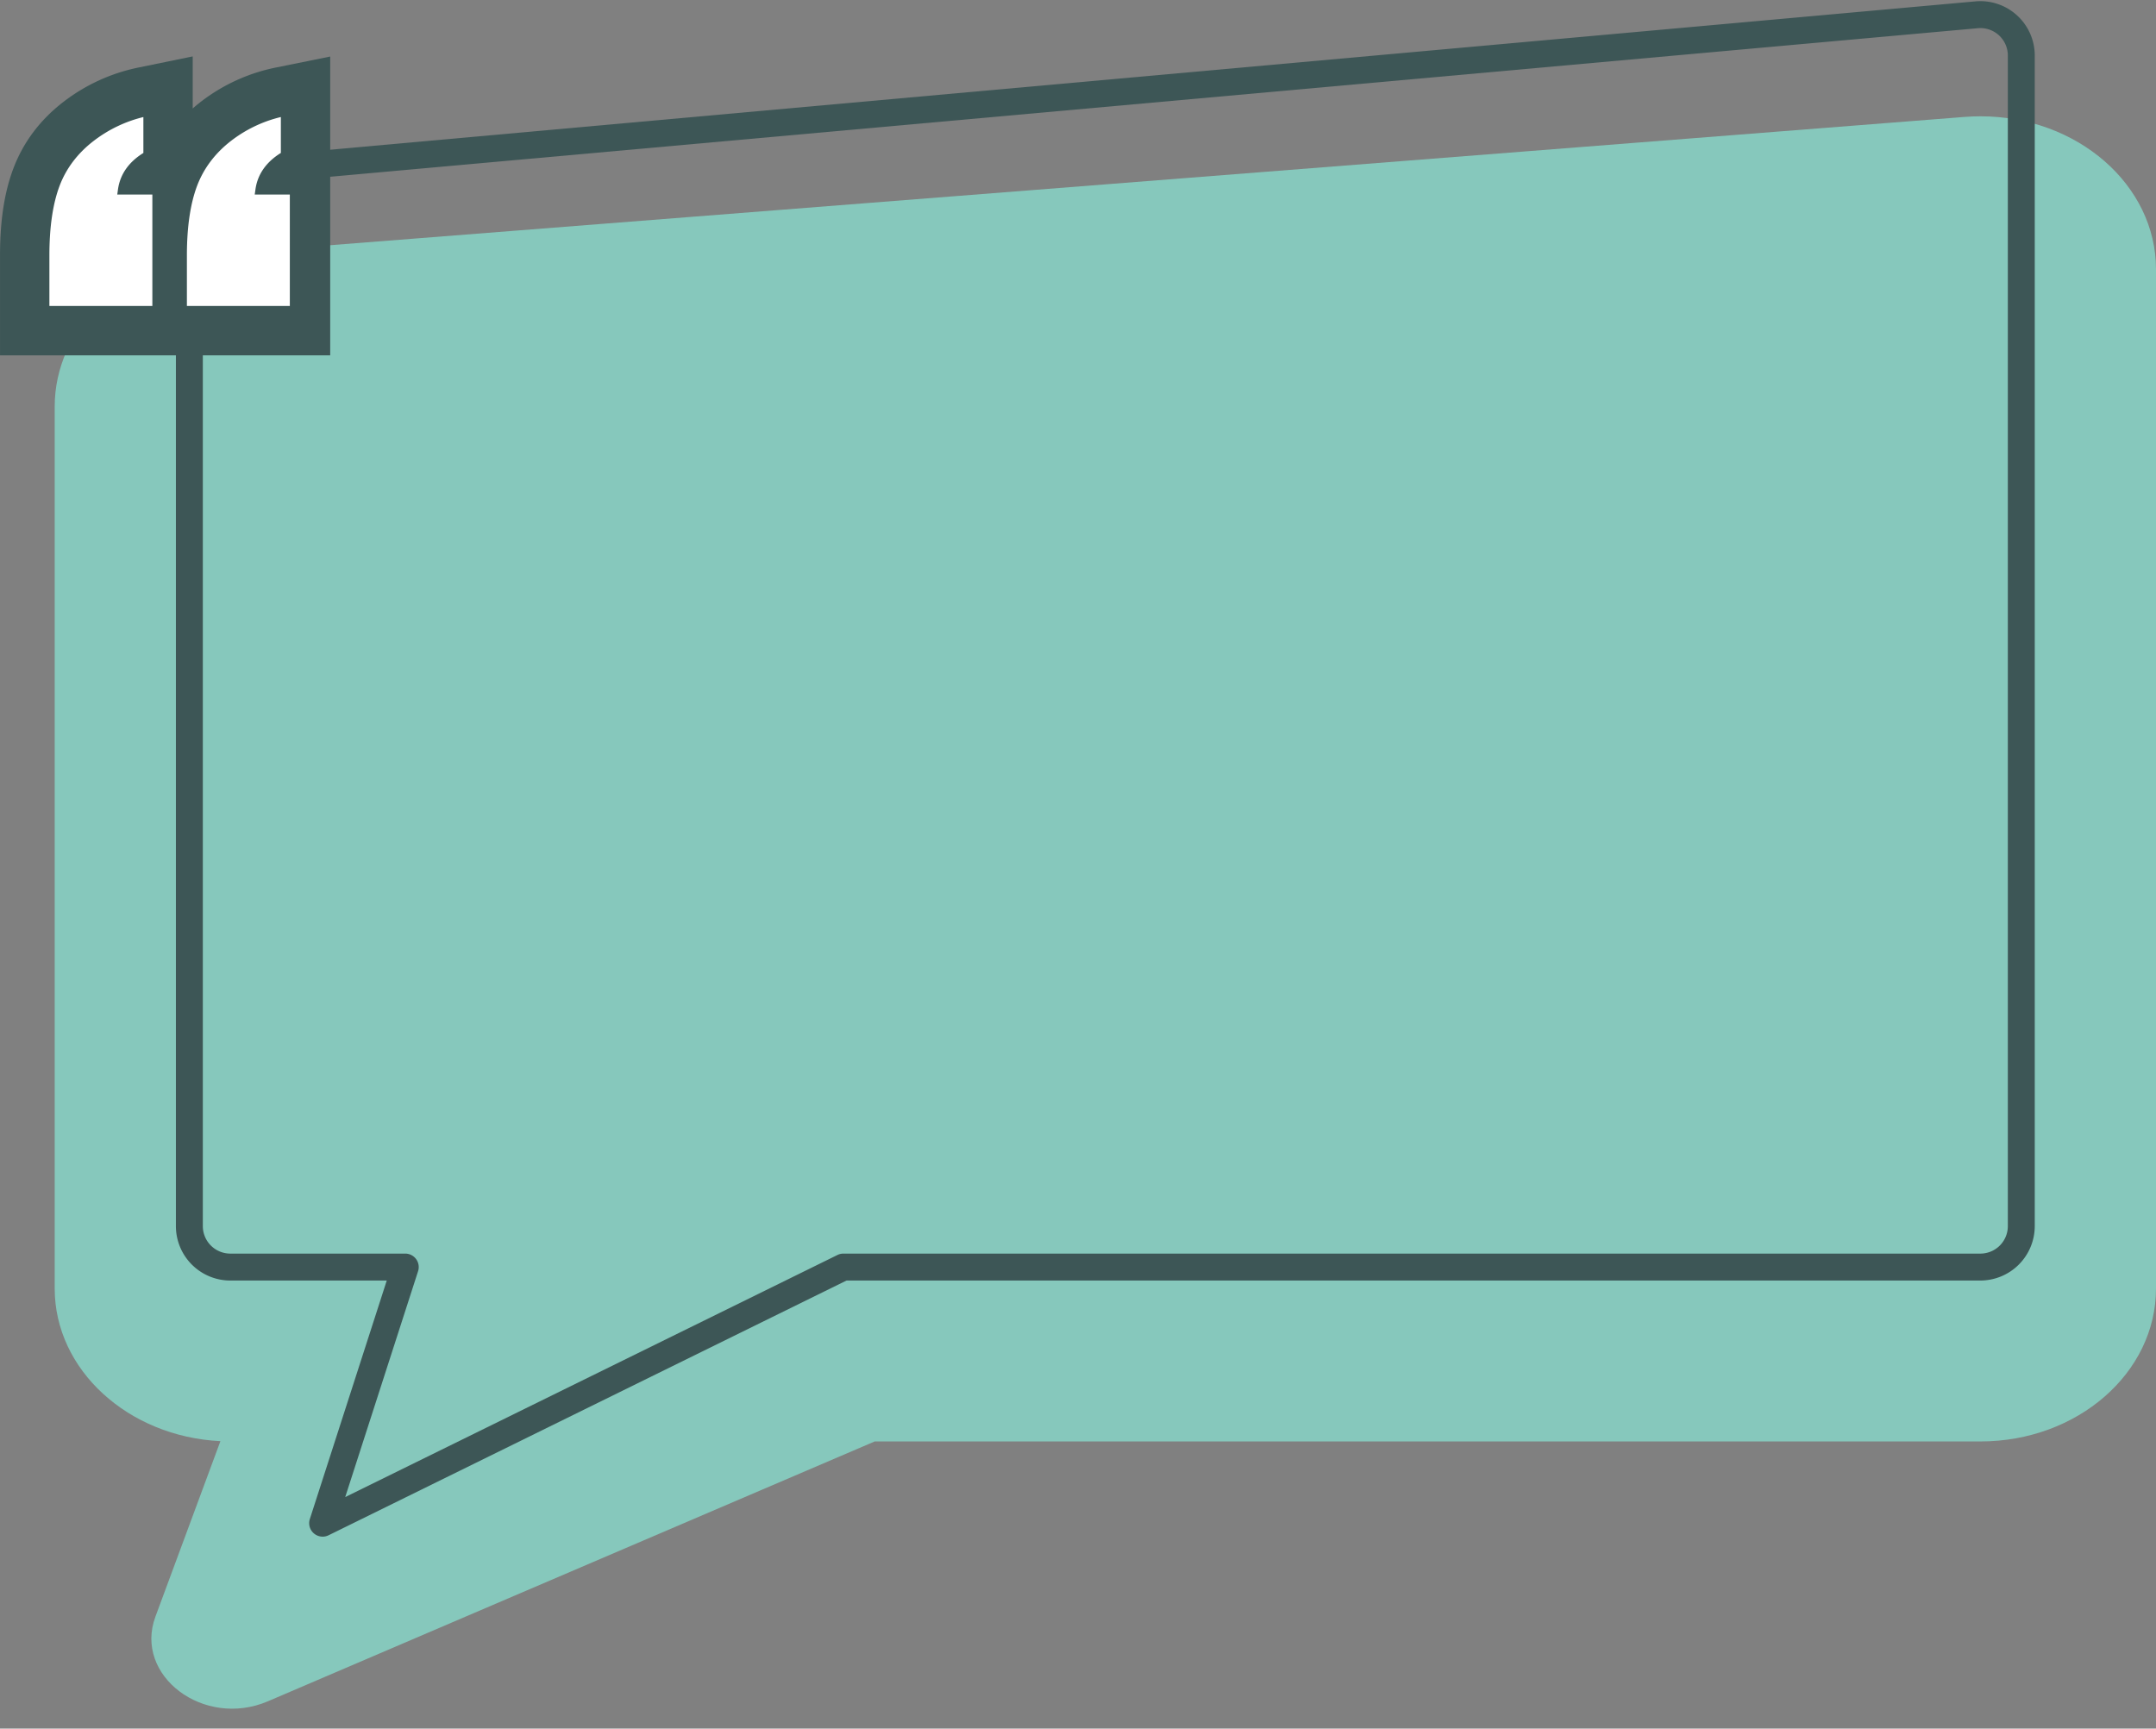
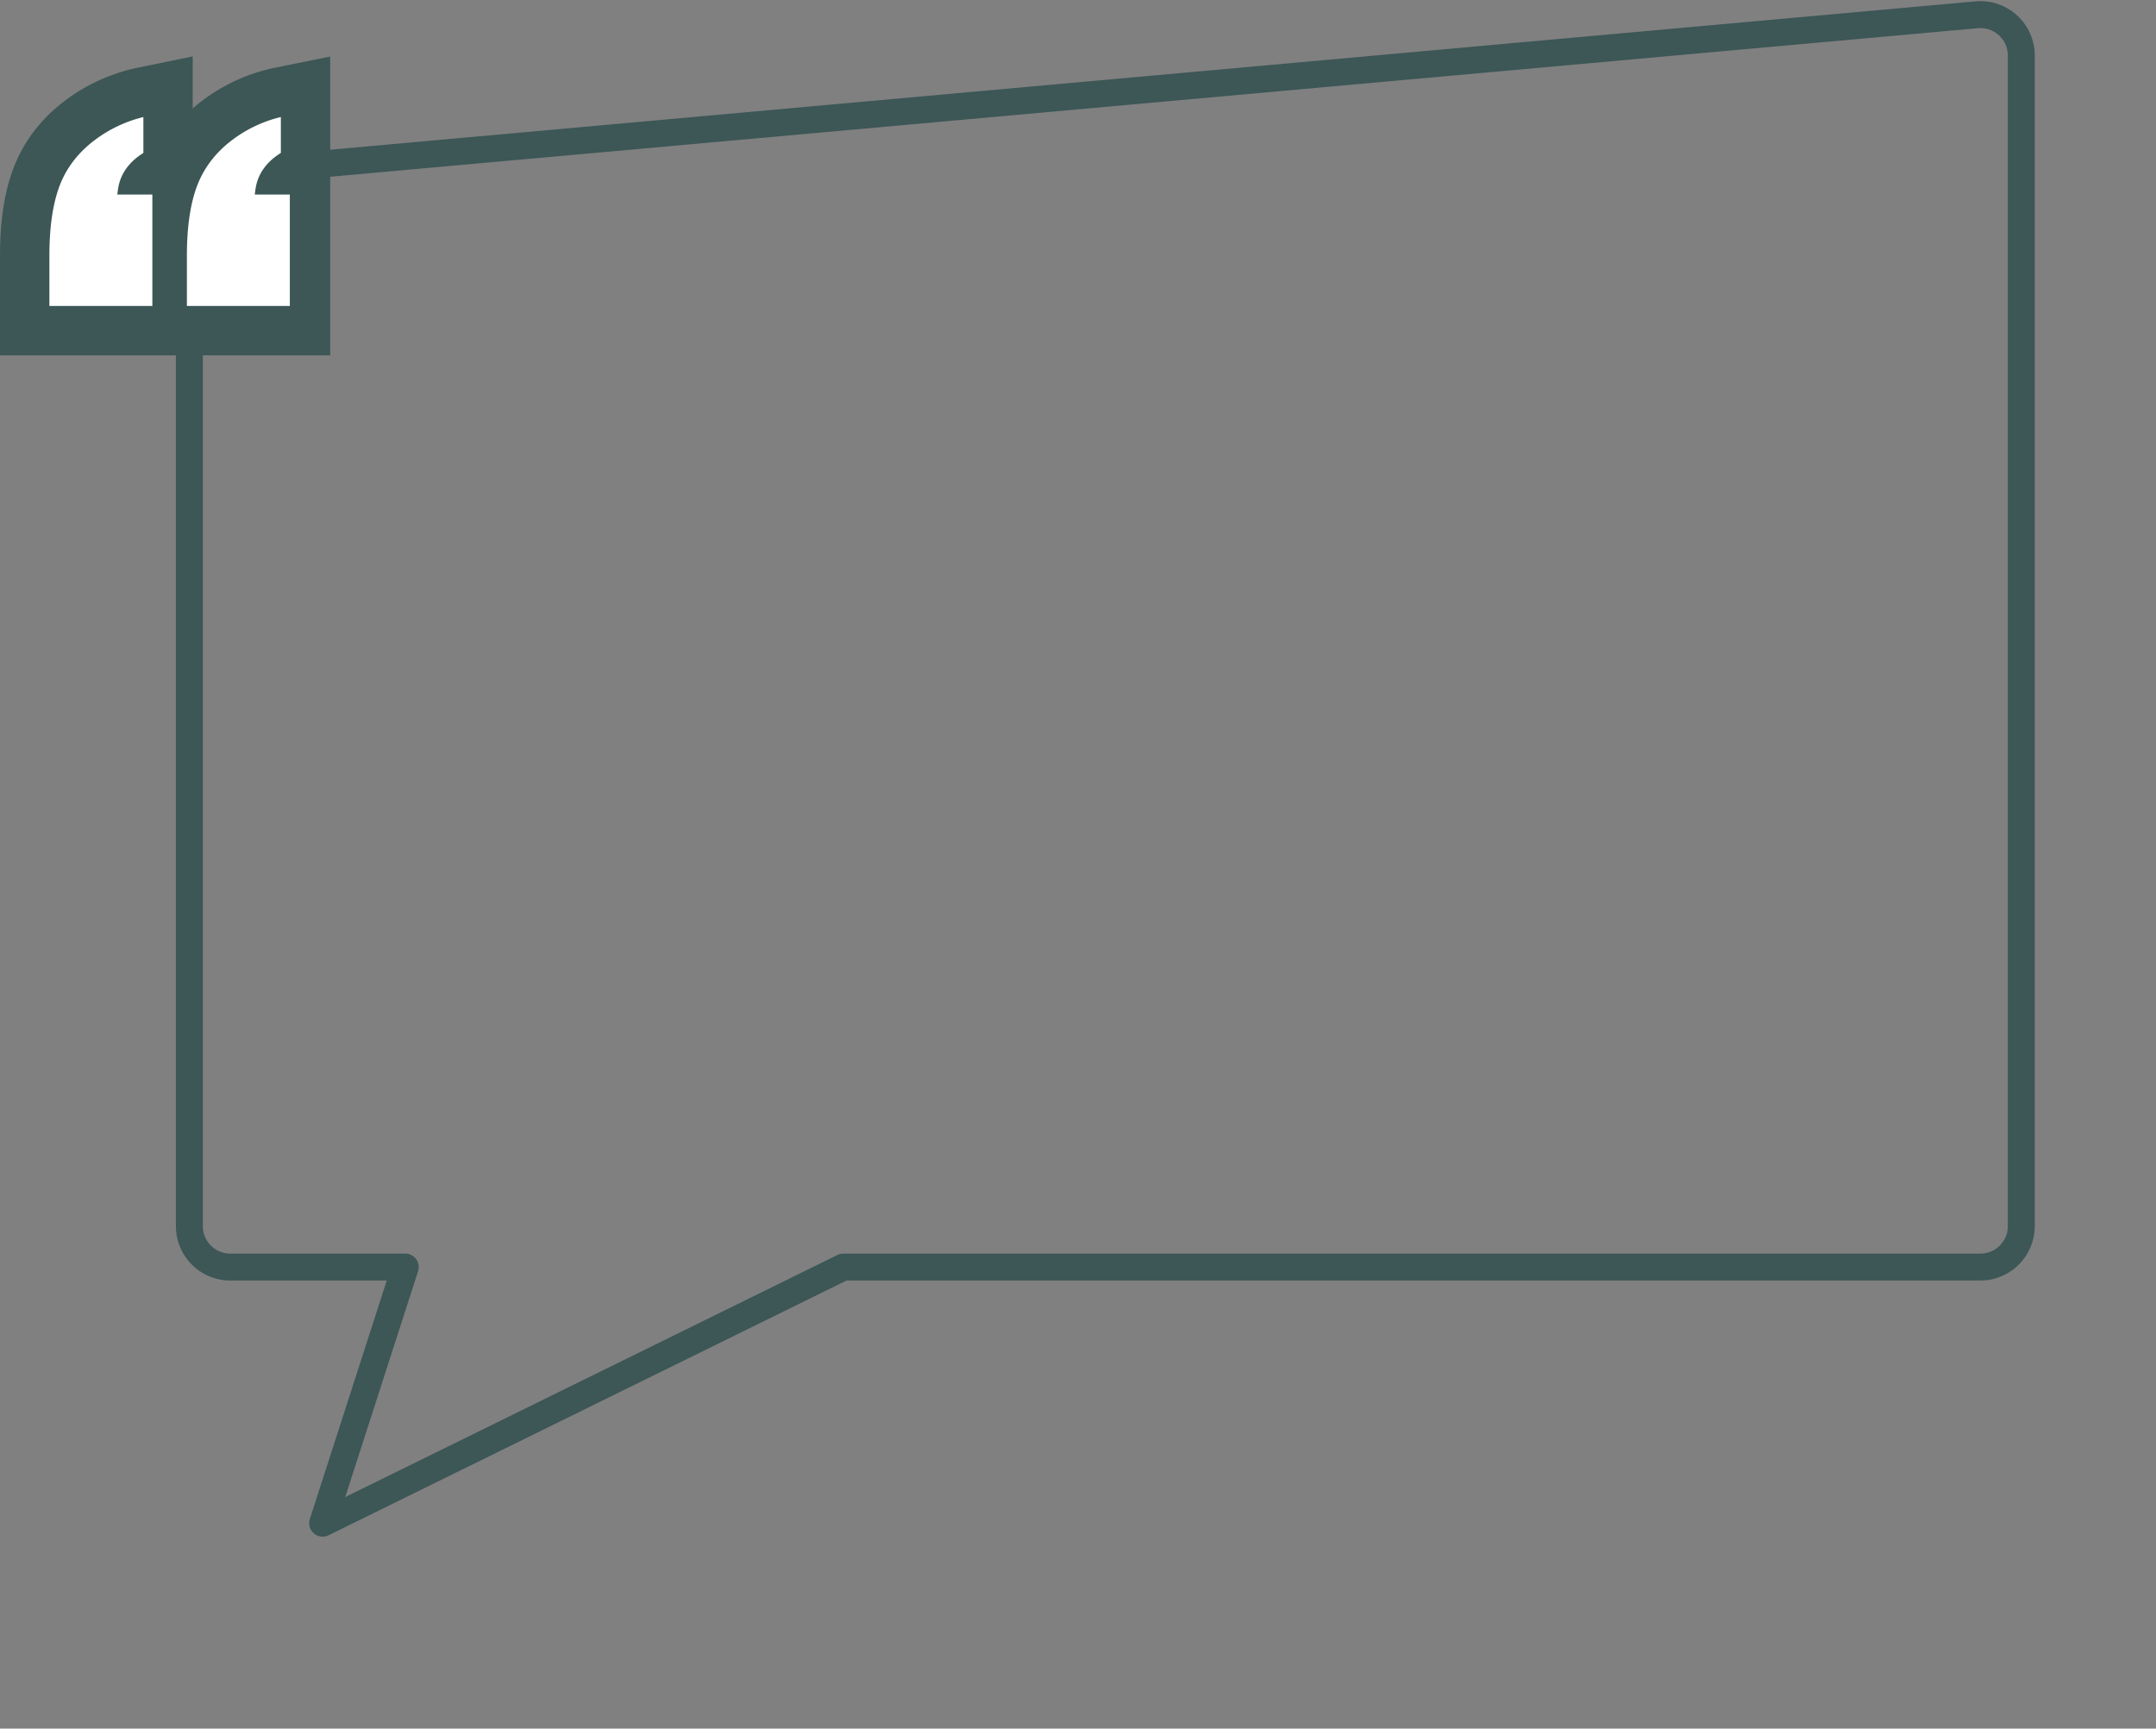
<svg xmlns="http://www.w3.org/2000/svg" data-name="Layer 1" height="1925.5" preserveAspectRatio="xMidYMid meet" version="1.0" viewBox="299.3 547.7 2401.4 1925.5" width="2401.4" zoomAndPan="magnify">
  <rect x="299.3" y="547.7" width="2401.4" height="1925.5" fill="#808080" stroke="none" />
  <g id="change1_1">
-     <path d="M544.8,2153c-102.74-5-184.58-79.36-184.58-170.05V1000.57c0-42.63,18.19-83.43,51.21-114.9s78.06-50.9,126.82-54.73l1949.28-153c5.84-.46,11.77-.69,17.63-.69,107.81,0,195.53,76.41,195.53,170.32V1983c0,94.06-87.57,170.32-195.59,170.32H1273.57L597.72,2442.74c-71.27,30.52-149.67-28.49-125.29-94.31Z" fill="#86c8bc" />
-   </g>
+     </g>
  <g id="change2_1">
    <path d="M658.68,2259.36a15,15,0,0,1-14.28-19.6l85.68-265.67H555.81a60.66,60.66,0,0,1-60.59-60.59V785.34A60.59,60.59,0,0,1,550.37,725L2499.65,549.23a60.59,60.59,0,0,1,66,60.35V1913.49a60.66,60.66,0,0,1-60.59,60.59H1242.17L665.3,2257.82A15,15,0,0,1,658.68,2259.36ZM2501,564.17l1.35,14.94L553.06,754.87a30.44,30.44,0,0,0-27.84,30.47V1913.49a30.63,30.63,0,0,0,30.59,30.59H750.68a15,15,0,0,1,14.28,19.6l-81.14,251.59,548.24-269.65a15,15,0,0,1,6.62-1.54H2505.09a30.63,30.63,0,0,0,30.59-30.59V609.58a30.59,30.59,0,0,0-33.34-30.47Z" fill="#3d5656" />
  </g>
  <g id="change2_2">
    <path d="M299.32,943.51V832.17c0-38.59,4.86-70.24,14.85-96.75,11.06-29.36,29.94-54.43,56.13-74.51a203.37,203.37,0,0,1,83.63-38.07l60-12.31v58q4.4-3.86,9.12-7.51a201.8,201.8,0,0,1,84.11-38.21l59.93-12.14V943.51Z" fill="#3d5656" />
  </g>
  <g id="change3_1">
    <path d="M507.47,888.51V832.17c0-31.41,3.81-57.43,11.31-77.35,7.39-19.61,20.15-36.52,37.94-50.27a146.54,146.54,0,0,1,55.4-26.49v40c-16.43,10.21-25.95,23.87-28.3,40.64l-.8,5.69h39.1V888.51Zm-153.15,0V832.17c0-31.41,3.81-57.43,11.31-77.35,7.39-19.61,20.22-36.52,38.13-50.26A148.43,148.43,0,0,1,459,678.08v40c-16.43,10.21-25.95,23.87-28.3,40.64l-.8,5.69H469V888.51Z" fill="#fff" />
  </g>
</svg>